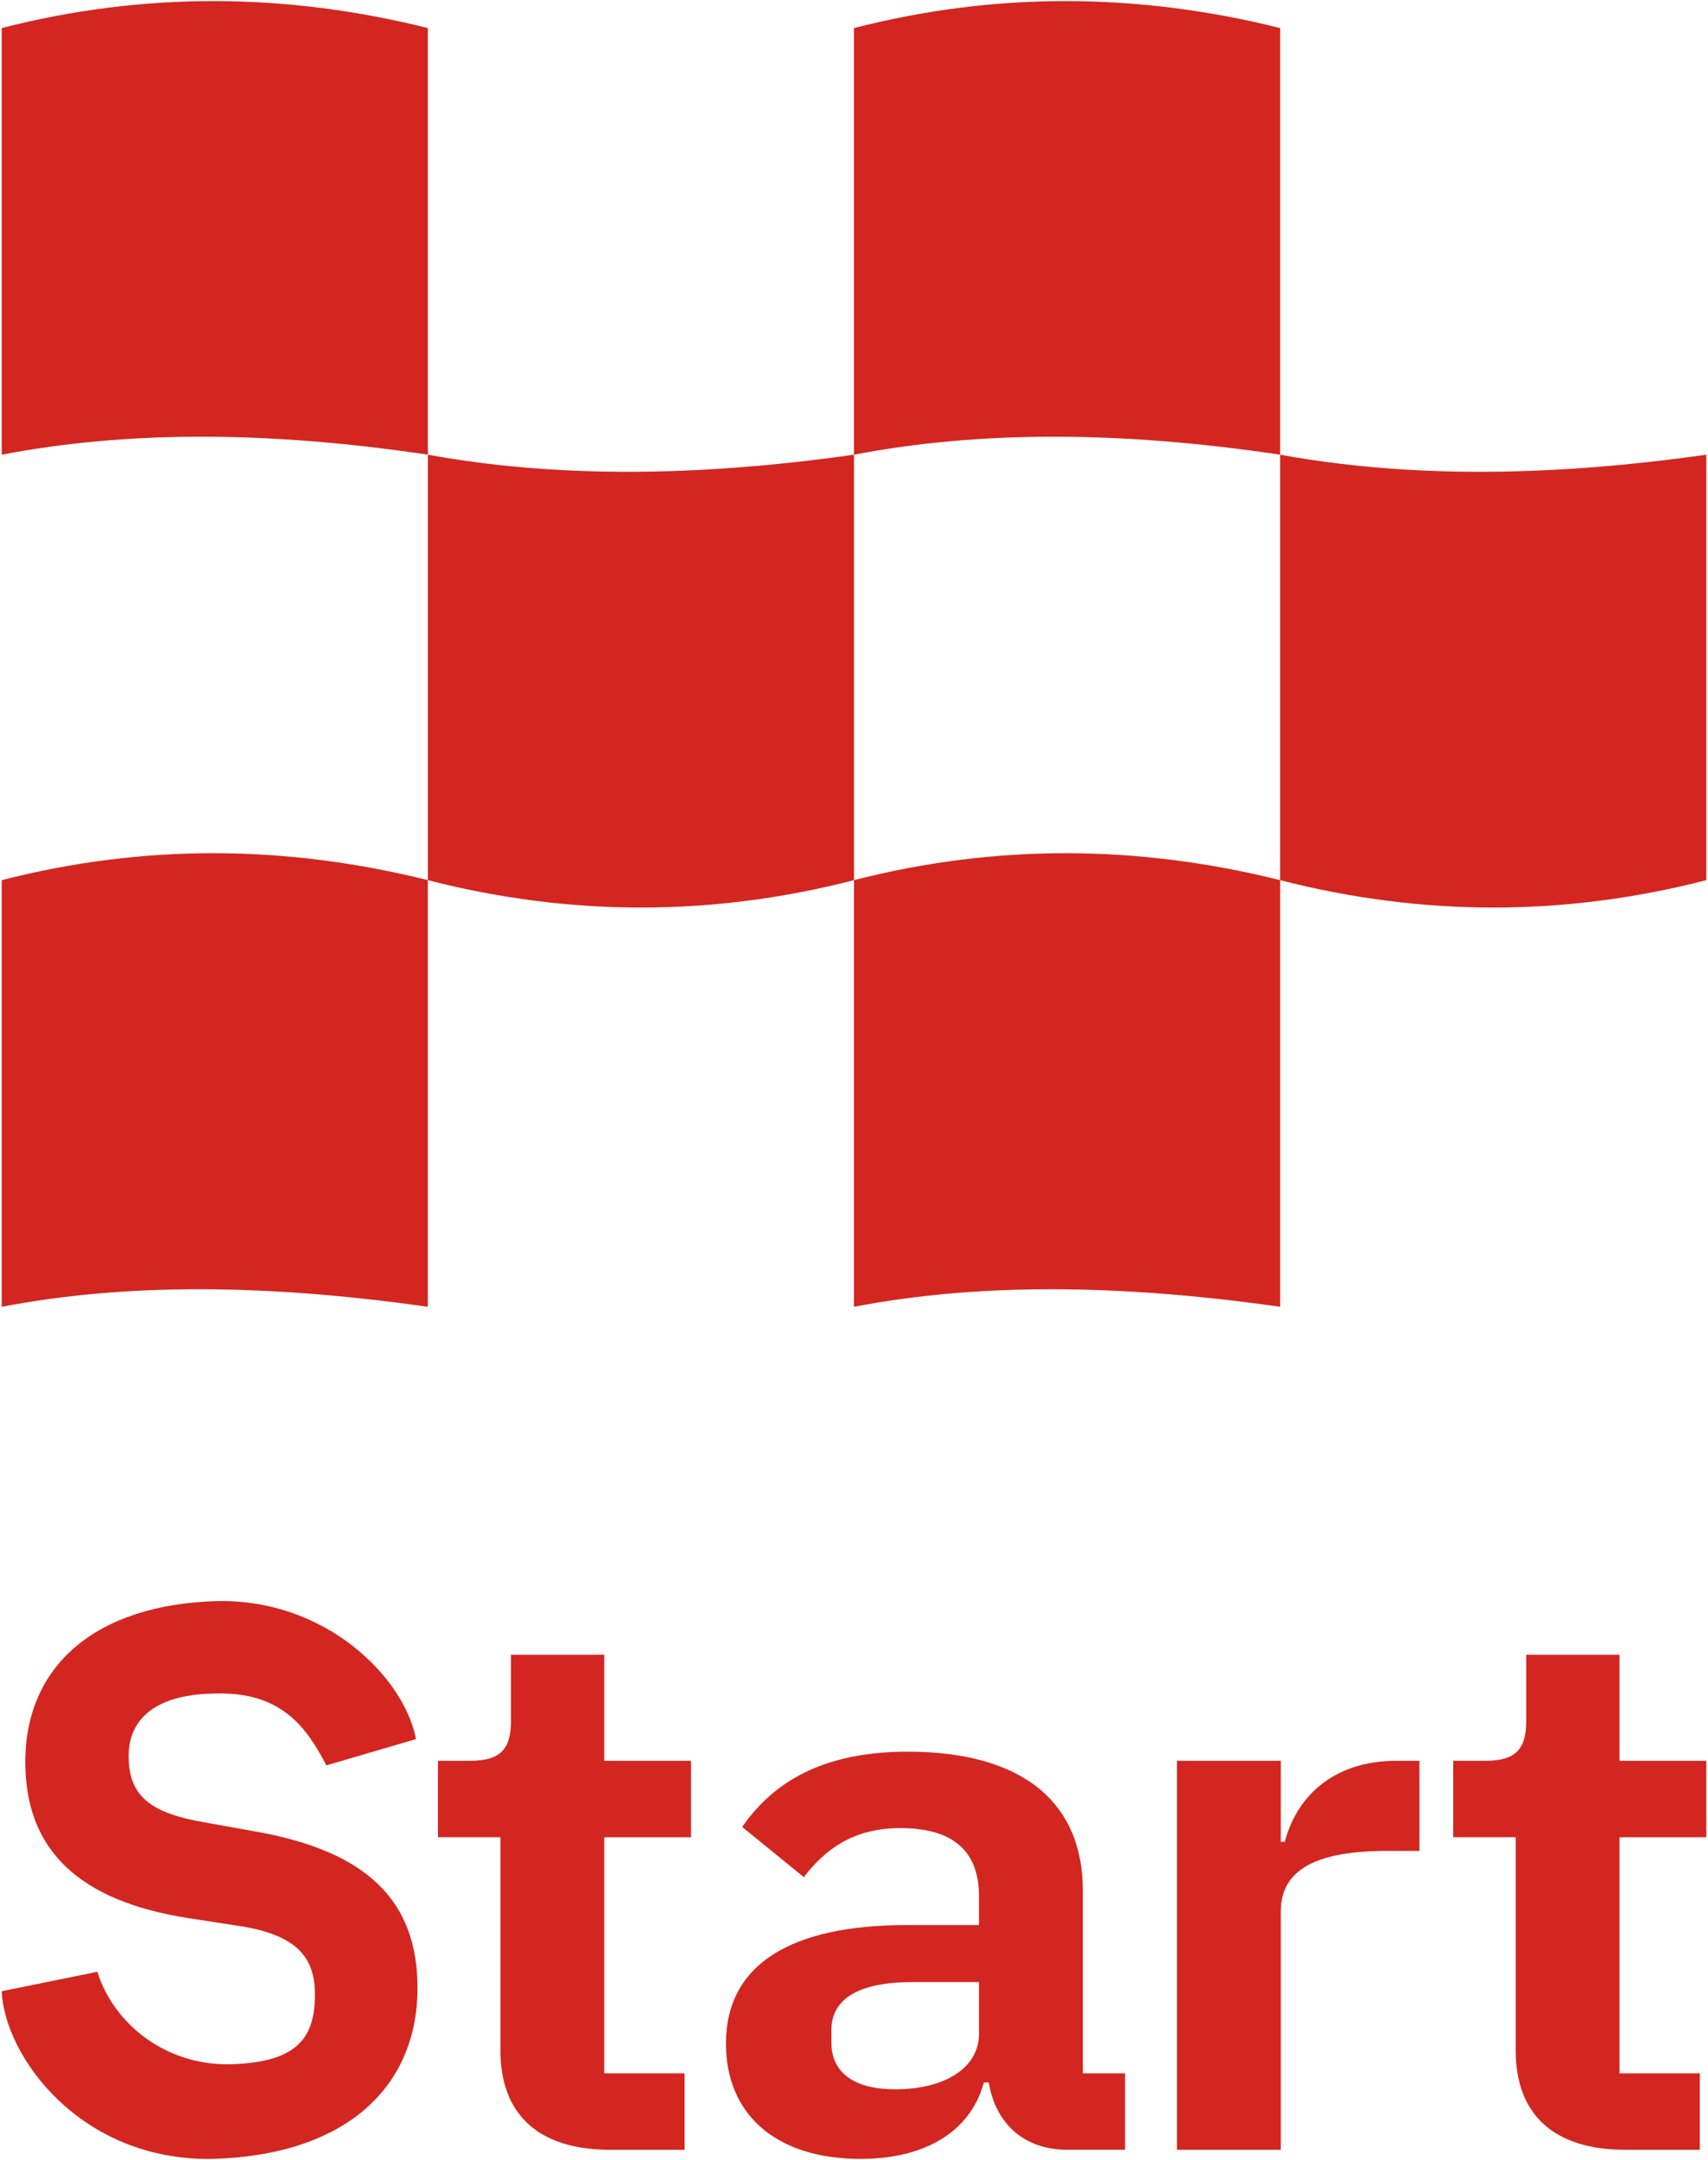
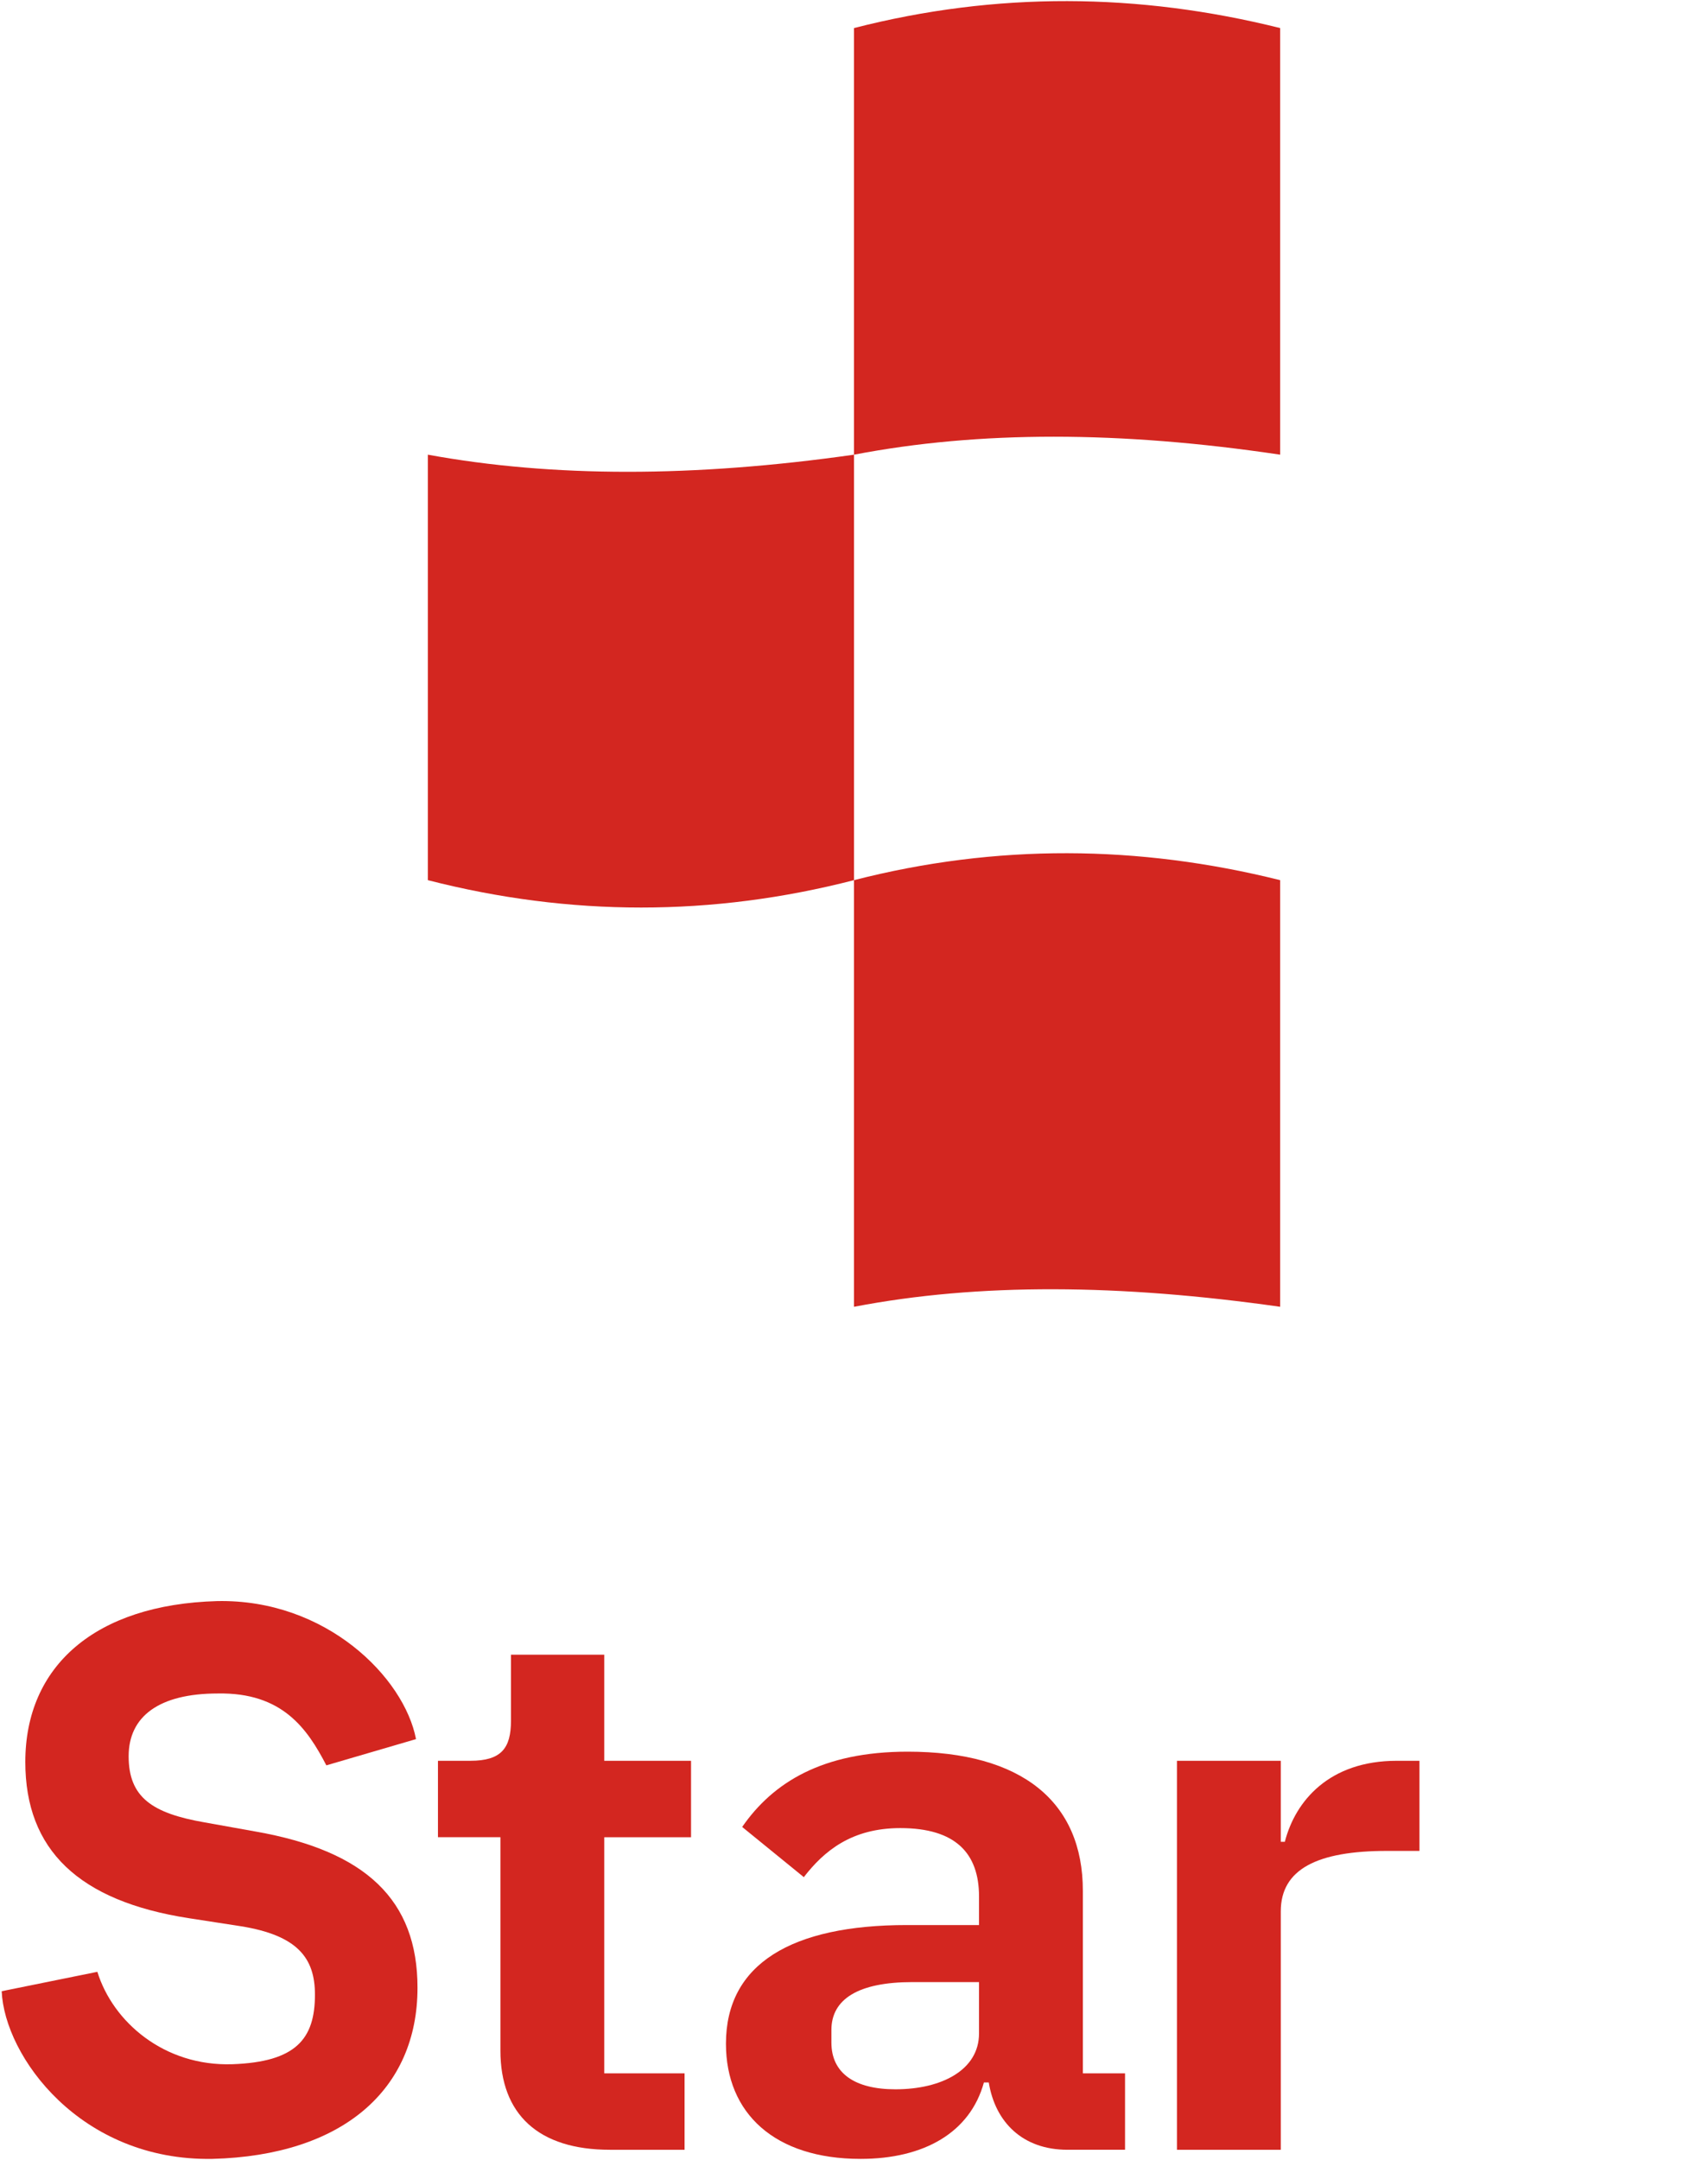
<svg xmlns="http://www.w3.org/2000/svg" id="Artboard1" width="832" height="1052" viewBox="0 0 832 1052">
  <defs>
    <style>
      .cls-1 {
        fill: #d32620;
        fill-rule: evenodd;
      }
    </style>
  </defs>
  <path id="Layer_3" data-name="Layer 3" class="cls-1" d="M103.469,1051.44c63.667-1.66,99.906-33.89,99.906-83.331,0-42.777-25.167-66.666-78.933-76.111l-24.789-4.444c-25.55-4.445-36.989-12.222-36.989-32.222,0-19.445,14.872-30.556,43.472-30.556,31.5-.555,43.589,17.222,52.839,35L202.647,847c-5.739-30-43.833-68.333-96.883-67.222-59.472,1.667-93.433,31.667-93.433,78.334,0,42.777,25.928,67.777,79.694,76.111l25.172,3.888c27.833,4.445,36.222,15.556,36.222,33.334,0,21.667-9.322,32.777-40.194,33.887-33.211,1.11-58.217-20.554-65.8-45l-46.6,9.444C2.175,1001.44,39.114,1052.55,103.469,1051.44Z" />
  <path id="Layer_4" data-name="Layer 4" class="cls-1" d="M297.108,1047h36.35v-37.22H294.342v-115h42.277V857.554H294.342V805.887H248.9v32.222c0,13.334-4.745,19.445-19.761,19.445h-15.8v37.222h30.422V998.665C243.764,1029.78,262.336,1047,297.108,1047Z" />
  <path id="Layer_5" data-name="Layer 5" class="cls-1" d="M419.214,1051.44c30.822,0,53.344-12.77,60.061-37.22h2.372c3.161,19.45,16.6,32.78,38.328,32.78h28.05v-37.22H527.48V920.887c0-43.333-29.633-67.777-85.349-67.777-41.489,0-65.59,15-80.606,36.666l30.028,24.445c9.878-12.778,23.316-23.889,47.022-23.889,26.866,0,38.328,12.222,38.328,33.333v13.889H441.736c-56.106,0-88.111,18.889-88.111,57.778C353.625,1029.22,377.33,1051.44,419.214,1051.44Zm16.989-33.89c-19.756,0-31.212-7.77-31.212-22.774v-6.111c0-15,13.039-23.333,39.512-23.333h32.4v25C476.9,1008.11,458.725,1017.55,436.2,1017.55Z" />
  <path id="Layer_6" data-name="Layer 6" class="cls-1" d="M623.892,1047V930.887c0-20.555,17.783-29.444,51.761-29.444h15.8V857.554H680.4C647.6,857.554,631,877,625.869,897h-1.977V857.554H573.314V1047h50.578Z" />
-   <path id="Layer_7" data-name="Layer 7" class="cls-1" d="M791.664,1047h36.35v-37.22H788.9v-115h42.278V857.554H788.9V805.887H743.453v32.222c0,13.334-4.739,19.445-19.756,19.445h-15.8v37.222h30.427V998.665C738.319,1029.78,756.892,1047,791.664,1047Z" />
-   <path id="Layer_8" data-name="Layer 8" class="cls-1" d="M0.825,221.443c60.783-11.667,129.461-11.667,207.589,0V13.665C139.375-3.557,70.153-4.113.825,13.665V221.443Z" />
-   <path id="Layer_9" data-name="Layer 9" class="cls-1" d="M0.825,636.443c60.783-11.667,129.461-11.111,207.589,0V428.665c-69.039-17.222-138.261-17.778-207.589,0V636.443Z" />
  <path id="Layer_10" data-name="Layer 10" class="cls-1" d="M416,636.443c60.789-11.667,129.467-11.111,207.589,0V428.665c-69.039-17.222-138.256-17.778-207.589,0V636.443Z" />
  <path id="Layer_11" data-name="Layer 11" class="cls-1" d="M416,221.443c60.789-11.667,129.467-11.667,207.589,0V13.665C554.547-3.557,485.33-4.113,416,13.665V221.443Z" />
  <path id="Layer_12" data-name="Layer 12" class="cls-1" d="M208.414,221.443c60.783,11.111,129.461,11.111,207.583,0V428.665q-103.558,26.667-207.583,0V221.443Z" />
-   <path id="Layer_13" data-name="Layer 13" class="cls-1" d="M623.586,221.443c60.783,11.111,129.461,11.111,207.589,0V428.665q-103.558,26.667-207.589,0V221.443Z" />
</svg>